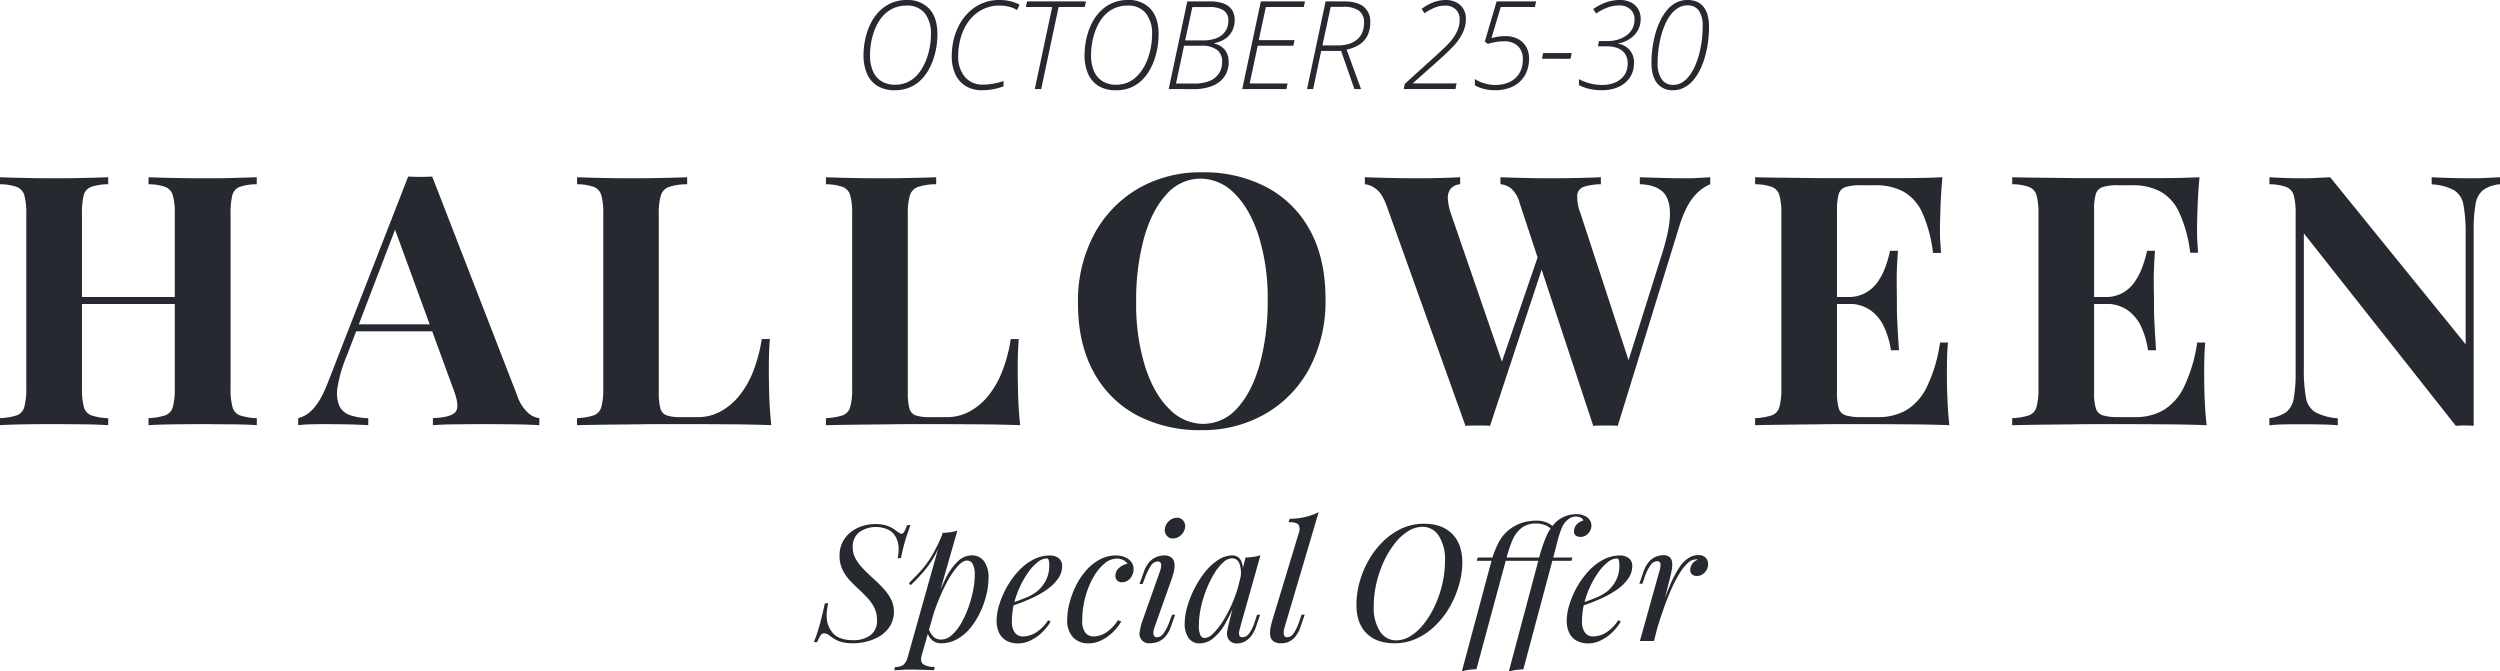
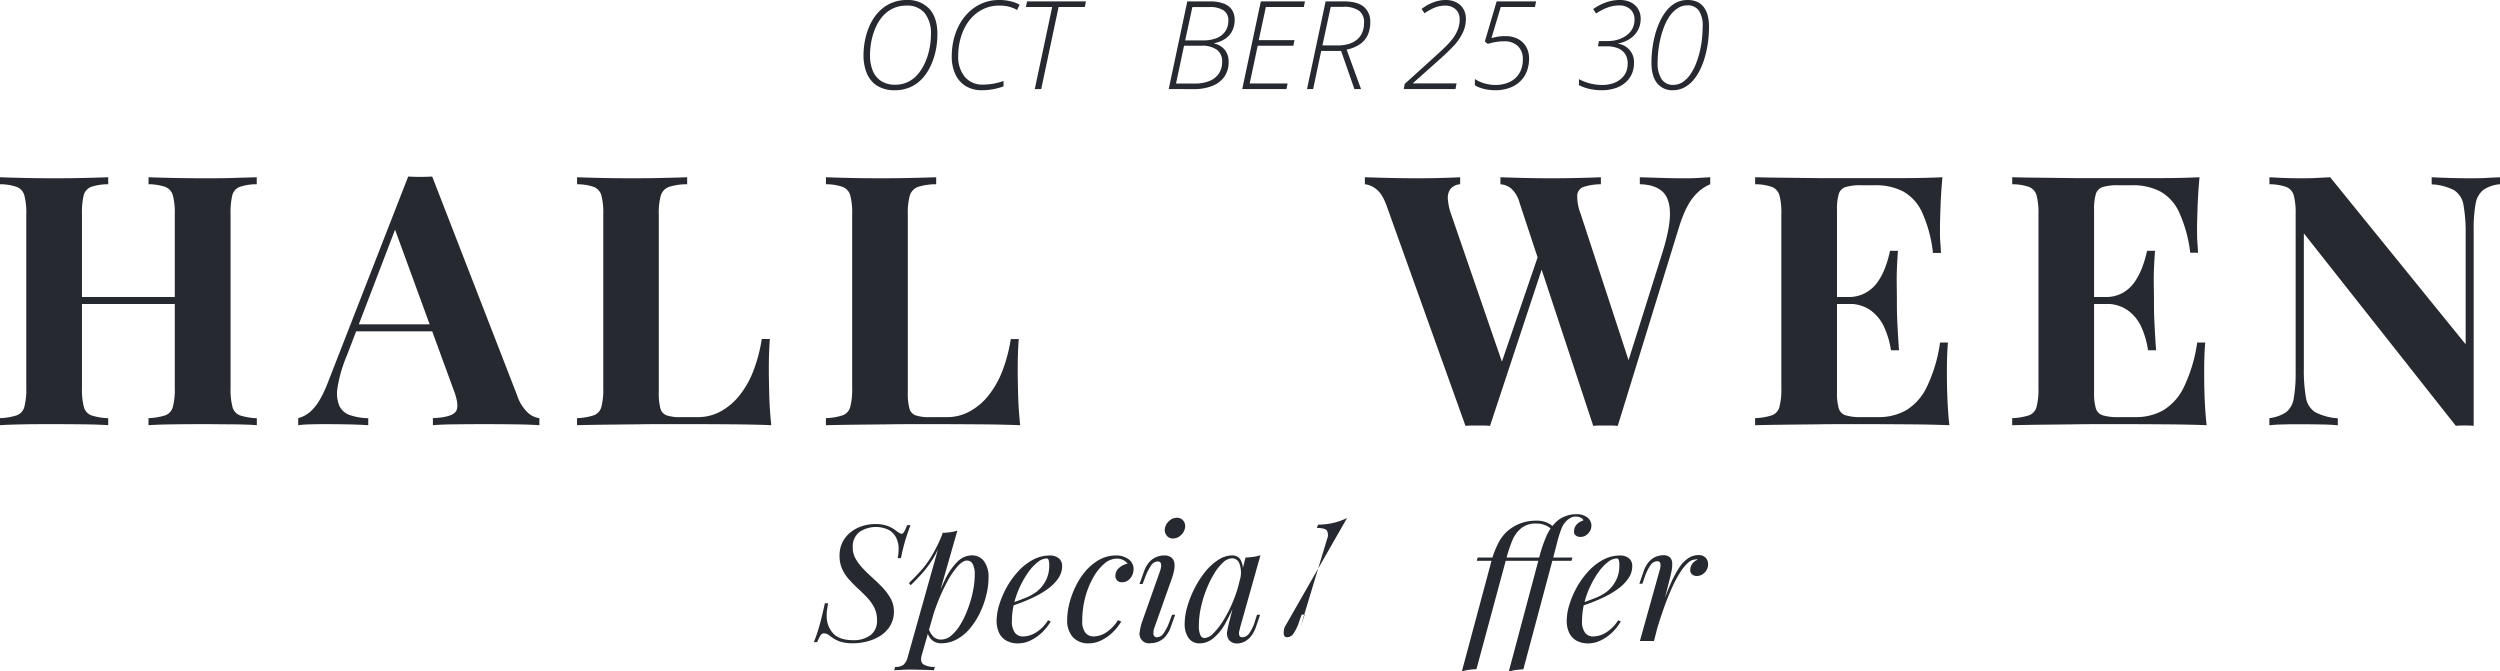
<svg xmlns="http://www.w3.org/2000/svg" id="Layer_1" data-name="Layer 1" viewBox="0 0 753.35 202.34">
  <defs>
    <style>.cls-1{fill:#26292f;}</style>
  </defs>
  <path class="cls-1" d="M269.68,27.19a9.74,9.74,0,0,1-5.4-1.37,8.09,8.09,0,0,1-3.07-3.73,13.92,13.92,0,0,1-1-5.34,23.32,23.32,0,0,1,.37-4.19,21.54,21.54,0,0,1,1.09-3.93,16.62,16.62,0,0,1,1.81-3.45,13,13,0,0,1,2.55-2.73A11.25,11.25,0,0,1,269.31.64a11.68,11.68,0,0,1,4-.64A8.83,8.83,0,0,1,280,2.62c1.66,1.75,2.48,4.33,2.48,7.75A25,25,0,0,1,282.2,14a23.65,23.65,0,0,1-.93,3.8,18.66,18.66,0,0,1-1.64,3.57,13.45,13.45,0,0,1-2.42,3,10.68,10.68,0,0,1-3.29,2.05A11.32,11.32,0,0,1,269.68,27.19Zm.08-1.66a8.75,8.75,0,0,0,3.46-.67A9.1,9.1,0,0,0,276,23,12.69,12.69,0,0,0,278,20.34a17.13,17.13,0,0,0,1.43-3.2,21.54,21.54,0,0,0,.83-3.44,21.89,21.89,0,0,0,.27-3.35A9.82,9.82,0,0,0,278.69,4a6.73,6.73,0,0,0-5.56-2.31,9.4,9.4,0,0,0-3.47.62A9.16,9.16,0,0,0,266.88,4a11.17,11.17,0,0,0-2.11,2.56,16.16,16.16,0,0,0-1.46,3.15,20.24,20.24,0,0,0-.86,3.45,22,22,0,0,0-.28,3.5,12,12,0,0,0,.82,4.63,6.69,6.69,0,0,0,2.5,3.1A7.59,7.59,0,0,0,269.76,25.53Z" />
  <path class="cls-1" d="M295.92,27.19A9.19,9.19,0,0,1,291,25.93a8.11,8.11,0,0,1-3.11-3.55,12.57,12.57,0,0,1-1.09-5.4,21.56,21.56,0,0,1,.65-5.33A18.75,18.75,0,0,1,289.33,7a15.25,15.25,0,0,1,3-3.69A12.92,12.92,0,0,1,301.1,0a14.28,14.28,0,0,1,3.3.35,11.5,11.5,0,0,1,2.85,1.06l-.76,1.6A9.7,9.7,0,0,0,304,2a11.94,11.94,0,0,0-2.86-.32,11.06,11.06,0,0,0-4.15.76,11.64,11.64,0,0,0-3.45,2.15,13,13,0,0,0-2.59,3.29,17.07,17.07,0,0,0-1.63,4.18,19.75,19.75,0,0,0-.57,4.81,9.36,9.36,0,0,0,2,6.3,6.79,6.79,0,0,0,5.46,2.32,17.28,17.28,0,0,0,3.3-.31,20.11,20.11,0,0,0,2.9-.78v1.63a20,20,0,0,1-2.88.8A18.14,18.14,0,0,1,295.92,27.19Z" />
  <path class="cls-1" d="M311.82,26.83,317.07,2.1h-7.93L309.5.42h17.74L326.9,2.1H319l-5.24,24.73Z" />
-   <path class="cls-1" d="M336.29,27.19a9.74,9.74,0,0,1-5.4-1.37,8.09,8.09,0,0,1-3.07-3.73,13.92,13.92,0,0,1-1-5.34,23.32,23.32,0,0,1,.37-4.19,21.54,21.54,0,0,1,1.09-3.93,16.62,16.62,0,0,1,1.81-3.45,13,13,0,0,1,2.55-2.73A11.25,11.25,0,0,1,335.92.64a11.68,11.68,0,0,1,4-.64,8.83,8.83,0,0,1,6.73,2.62c1.66,1.75,2.48,4.33,2.48,7.75a25,25,0,0,1-.29,3.67,23.65,23.65,0,0,1-.93,3.8,18.66,18.66,0,0,1-1.64,3.57,13.45,13.45,0,0,1-2.42,3,10.68,10.68,0,0,1-3.29,2.05A11.29,11.29,0,0,1,336.29,27.19Zm.08-1.66a8.75,8.75,0,0,0,3.46-.67A9.1,9.1,0,0,0,342.57,23a12.69,12.69,0,0,0,2.07-2.68,16.5,16.5,0,0,0,1.43-3.2,21.54,21.54,0,0,0,.83-3.44,21.89,21.89,0,0,0,.27-3.35A9.82,9.82,0,0,0,345.3,4a6.73,6.73,0,0,0-5.55-2.31,9.42,9.42,0,0,0-3.48.62A9.16,9.16,0,0,0,333.49,4a11.17,11.17,0,0,0-2.11,2.56,16.16,16.16,0,0,0-1.46,3.15,20.24,20.24,0,0,0-.86,3.45,22,22,0,0,0-.28,3.5,12,12,0,0,0,.82,4.63,6.69,6.69,0,0,0,2.5,3.1A7.59,7.59,0,0,0,336.37,25.53Z" />
  <path class="cls-1" d="M352.18,26.83,357.78.42h6.74a11.82,11.82,0,0,1,4.2.64,5.07,5.07,0,0,1,2.5,1.88A5.38,5.38,0,0,1,372.05,6a7.15,7.15,0,0,1-.75,3.34,6.37,6.37,0,0,1-2.13,2.37A8.71,8.71,0,0,1,365.89,13l0,.11a5.82,5.82,0,0,1,3.19,1.9,5.5,5.5,0,0,1,1.15,3.61,7.48,7.48,0,0,1-1.37,4.62,8,8,0,0,1-3.72,2.72,15,15,0,0,1-5.37.9Zm2.2-1.65h5.69a11.92,11.92,0,0,0,4.17-.69,6.4,6.4,0,0,0,2.94-2.16,6.08,6.08,0,0,0,1.09-3.74,4.2,4.2,0,0,0-1.6-3.61,7.56,7.56,0,0,0-4.61-1.2H356.8Zm2.76-13h5.39a11.33,11.33,0,0,0,3.93-.63,5.78,5.78,0,0,0,2.69-2,5.59,5.59,0,0,0,1-3.42,3.49,3.49,0,0,0-1.43-3,7.72,7.72,0,0,0-4.47-1h-4.94Z" />
  <path class="cls-1" d="M374.34,26.83,379.94.42h13.3L392.9,2.1H381.46l-2.15,10h10.77l-.34,1.68H379l-2.42,11.37H388l-.34,1.68Z" />
  <path class="cls-1" d="M393.86,26.83,399.46.42H405c2.61,0,4.58.52,5.91,1.58a5.69,5.69,0,0,1,2,4.74,9,9,0,0,1-.77,3.84,6.9,6.9,0,0,1-2.35,2.75,10.68,10.68,0,0,1-4,1.61l4.34,11.89h-2l-4-11.49h-6l-2.43,11.49Zm4.64-13.14h4.59a11.67,11.67,0,0,0,3.24-.42A7.16,7.16,0,0,0,408.84,12a5.55,5.55,0,0,0,1.63-2.15,7.37,7.37,0,0,0,.57-3,4.22,4.22,0,0,0-1.55-3.64,7.87,7.87,0,0,0-4.72-1.15H401Z" />
  <path class="cls-1" d="M423,26.83l.32-1.57,9.25-8.37c1-.89,1.91-1.76,2.79-2.6a24,24,0,0,0,2.34-2.57A11.65,11.65,0,0,0,439.26,9a8,8,0,0,0,.59-3.12,4,4,0,0,0-1.19-3.06,4.56,4.56,0,0,0-3.25-1.13,8.06,8.06,0,0,0-2.07.27,9.83,9.83,0,0,0-2,.8A14.94,14.94,0,0,0,429.26,4l-.88-1.3a13.89,13.89,0,0,1,3.56-2A10.45,10.45,0,0,1,435.55,0a7.05,7.05,0,0,1,3.3.71,5.17,5.17,0,0,1,2.13,2,5.62,5.62,0,0,1,.75,2.92,9.58,9.58,0,0,1-1,4.35A16,16,0,0,1,438,13.88q-1.8,1.89-4.23,4.06l-8,7.12v.07h13.15l-.32,1.7Z" />
  <path class="cls-1" d="M450.58,27.19a15.05,15.05,0,0,1-2.36-.18,11.51,11.51,0,0,1-2.1-.53,8.19,8.19,0,0,1-1.68-.79V23.81a10,10,0,0,0,2.79,1.28,11.5,11.5,0,0,0,3.41.51,10.17,10.17,0,0,0,3.34-.52,7.36,7.36,0,0,0,2.62-1.5,6.88,6.88,0,0,0,1.7-2.43,8.52,8.52,0,0,0,.59-3.3,5.32,5.32,0,0,0-1.47-3.94,5.67,5.67,0,0,0-4.16-1.46,13.6,13.6,0,0,0-2.53.21c-.74.13-1.54.32-2.42.56l-.87-.72L451,.42h11.89l-.35,1.69h-10.3l-2.8,9.36c.54-.14,1.15-.28,1.83-.4a14,14,0,0,1,2.42-.18,7.85,7.85,0,0,1,3.72.84,6.13,6.13,0,0,1,2.48,2.36,7,7,0,0,1,.88,3.58,10.22,10.22,0,0,1-.7,3.87,8.37,8.37,0,0,1-2,3,9.1,9.1,0,0,1-3.21,1.95A12.36,12.36,0,0,1,450.58,27.19Z" />
-   <path class="cls-1" d="M464.66,17.69,465,16h8.62l-.36,1.72Z" />
  <path class="cls-1" d="M482.74,27.19a16.8,16.8,0,0,1-3.94-.43,13.52,13.52,0,0,1-3-1.11v-1.8a15.4,15.4,0,0,0,3.09,1.22,14.29,14.29,0,0,0,3.9.53,10,10,0,0,0,3.21-.48,7.1,7.1,0,0,0,2.43-1.33,5.54,5.54,0,0,0,1.53-2,6.4,6.4,0,0,0,.52-2.63,5.14,5.14,0,0,0-.76-2.89,4.68,4.68,0,0,0-2.17-1.73,8.62,8.62,0,0,0-3.33-.58h-2.7l.31-1.59h2.75a10.27,10.27,0,0,0,2.85-.4A8.51,8.51,0,0,0,490,10.75a6.07,6.07,0,0,0,1.85-2,5.84,5.84,0,0,0,.69-2.9,3.89,3.89,0,0,0-1.27-3.05A4.73,4.73,0,0,0,488,1.64a10.1,10.1,0,0,0-3.59.64,15.86,15.86,0,0,0-3.45,1.8l-.87-1.35A16.22,16.22,0,0,1,483.76.79,12.27,12.27,0,0,1,488.11,0a7.25,7.25,0,0,1,3.34.71,5.22,5.22,0,0,1,2.18,2,5.61,5.61,0,0,1,.77,2.94,7,7,0,0,1-.91,3.59,7.32,7.32,0,0,1-2.43,2.52,9.43,9.43,0,0,1-3.4,1.32v.1a5.57,5.57,0,0,1,4.73,5.86,8,8,0,0,1-.63,3.17,7.34,7.34,0,0,1-1.86,2.58,8.8,8.8,0,0,1-3,1.74A12.72,12.72,0,0,1,482.74,27.19Z" />
  <path class="cls-1" d="M504.06,27.19a5.76,5.76,0,0,1-4.7-2.11q-1.71-2.11-1.71-6.18a32.83,32.83,0,0,1,.26-4.1,31.66,31.66,0,0,1,.82-4.28,23.52,23.52,0,0,1,1.44-4,15.59,15.59,0,0,1,2.07-3.36A9.11,9.11,0,0,1,505,.84,7.35,7.35,0,0,1,508.54,0a6.93,6.93,0,0,1,2.85.54,5.2,5.2,0,0,1,2,1.57,7,7,0,0,1,1.19,2.49A13.22,13.22,0,0,1,515,7.89a37.24,37.24,0,0,1-.28,4.57,32.29,32.29,0,0,1-.89,4.46,23.87,23.87,0,0,1-1.49,4,14.94,14.94,0,0,1-2.11,3.27,9,9,0,0,1-2.73,2.19A7.24,7.24,0,0,1,504.06,27.19Zm.16-1.61a5.05,5.05,0,0,0,2.69-.75,8.07,8.07,0,0,0,2.2-2.07,14.51,14.51,0,0,0,1.72-3,25.1,25.1,0,0,0,1.25-3.7,30.13,30.13,0,0,0,.75-4,35.24,35.24,0,0,0,.25-4.06A8.25,8.25,0,0,0,512,3.28a4,4,0,0,0-3.51-1.66,5.28,5.28,0,0,0-2.79.77A8.31,8.31,0,0,0,503.4,4.5a14.08,14.08,0,0,0-1.73,3.06,23.09,23.09,0,0,0-1.21,3.66,31.69,31.69,0,0,0-.95,7.66,8.47,8.47,0,0,0,1.23,5A4,4,0,0,0,504.22,25.58Z" />
  <path class="cls-1" d="M0,128.13V126a18.34,18.34,0,0,0,5.07-.85,3.64,3.64,0,0,0,2.26-2.53,20.62,20.62,0,0,0,.59-5.7V64.59a20.58,20.58,0,0,0-.59-5.75A3.79,3.79,0,0,0,5,56.31a15.56,15.56,0,0,0-5-.79V53.41q2.75.11,7.12.21c2.92.07,6.11.1,9.55.1q4.44,0,8.77-.1t7.17-.21v2.11a16,16,0,0,0-5.12.79,3.68,3.68,0,0,0-2.27,2.53,22.93,22.93,0,0,0-.52,5.75v52.35a20.69,20.69,0,0,0,.58,5.7,3.63,3.63,0,0,0,2.27,2.53,18.19,18.19,0,0,0,5.06.85v2.11q-2.85-.21-7.17-.26t-8.77-.06c-3.44,0-6.63,0-9.55.06S1.83,128,0,128.13ZM17.84,91.61V89.5H59.53v2.11Zm26.91,36.52V126a18.34,18.34,0,0,0,5.07-.85,3.64,3.64,0,0,0,2.26-2.53,20.62,20.62,0,0,0,.59-5.7V64.59a20.58,20.58,0,0,0-.59-5.75,3.79,3.79,0,0,0-2.32-2.53,15.56,15.56,0,0,0-5-.79V53.41q2.85.11,7.44.21t9.13.1c3.23,0,6.28,0,9.13-.1s5.15-.14,6.91-.21v2.11a16,16,0,0,0-5.12.79A3.68,3.68,0,0,0,70,58.84a22.93,22.93,0,0,0-.52,5.75v52.35a20.69,20.69,0,0,0,.58,5.7,3.63,3.63,0,0,0,2.27,2.53,18.19,18.19,0,0,0,5.06.85v2.11q-2.64-.21-6.91-.26c-2.85,0-5.9-.06-9.13-.06q-4.55,0-9.13.06T44.75,128.13Z" />
  <path class="cls-1" d="M130.24,53.2l25.64,66.06a12.08,12.08,0,0,0,3.33,5.23,6.45,6.45,0,0,0,3.32,1.53v2.11q-3.17-.21-7.44-.26t-8.6-.06q-4.86,0-9.18.06c-2.89,0-5.17.12-6.86.26V126q5.38-.21,6.8-1.85t-.68-7L118.63,68.08l1.9-2.75-16,41.8a41.06,41.06,0,0,0-2.79,9.5,10.06,10.06,0,0,0,.53,5.7,5.49,5.49,0,0,0,3.27,2.79,18.31,18.31,0,0,0,5.43.9v2.11q-3.48-.21-6.65-.26t-6.43-.06q-2.32,0-4.38.06a33.58,33.58,0,0,0-3.65.26V126a8.83,8.83,0,0,0,4.54-2.85q2.33-2.43,4.54-8.23L123,53.2c1.13.07,2.34.1,3.65.1S129.11,53.27,130.24,53.2Zm7.38,44.53v2.11H106.17l1.06-2.11Z" />
  <path class="cls-1" d="M207.07,53.41v2.11a17.85,17.85,0,0,0-5.43.79,3.93,3.93,0,0,0-2.48,2.53,18.83,18.83,0,0,0-.64,5.75v53.62a18,18,0,0,0,.48,4.85,3,3,0,0,0,1.9,2.11,12.79,12.79,0,0,0,4.27.53h5.17A14.12,14.12,0,0,0,217.1,124a18.59,18.59,0,0,0,5.7-4.8,27.48,27.48,0,0,0,4.22-7.44,46.7,46.7,0,0,0,2.53-9.6H232c-.21,2.39-.32,5.49-.32,9.28q0,2.43.11,7.08t.63,9.6q-5.39-.21-12.14-.26t-12-.06h-6.75c-2.75,0-5.7,0-8.87.06l-9.6.1q-4.86.06-9.18.16V126a18.19,18.19,0,0,0,5.06-.85,3.65,3.65,0,0,0,2.27-2.53,20.69,20.69,0,0,0,.58-5.7V64.59a20.66,20.66,0,0,0-.58-5.75,3.81,3.81,0,0,0-2.32-2.53,15.56,15.56,0,0,0-5-.79V53.41c1.75.07,4.13.14,7.12.21s6.17.1,9.55.1q4.65,0,9.13-.1T207.07,53.41Z" />
  <path class="cls-1" d="M282.11,53.41v2.11a18,18,0,0,0-5.44.79,4,4,0,0,0-2.48,2.53,19.22,19.22,0,0,0-.63,5.75v53.62a18,18,0,0,0,.48,4.85,3,3,0,0,0,1.9,2.11,12.79,12.79,0,0,0,4.27.53h5.17a14.12,14.12,0,0,0,6.76-1.69,18.59,18.59,0,0,0,5.7-4.8,27.74,27.74,0,0,0,4.22-7.44,46.7,46.7,0,0,0,2.53-9.6H307c-.21,2.39-.32,5.49-.32,9.28q0,2.43.11,7.08t.63,9.6q-5.38-.21-12.14-.26t-12-.06h-6.75c-2.75,0-5.7,0-8.87.06l-9.6.1q-4.86.06-9.18.16V126a18.26,18.26,0,0,0,5.06-.85,3.65,3.65,0,0,0,2.27-2.53,20.69,20.69,0,0,0,.58-5.7V64.59a20.66,20.66,0,0,0-.58-5.75,3.81,3.81,0,0,0-2.32-2.53,15.61,15.61,0,0,0-5-.79V53.41c1.75.07,4.13.14,7.12.21s6.17.1,9.55.1q4.65,0,9.13-.1T282.11,53.41Z" />
-   <path class="cls-1" d="M362.22,51.93a40.46,40.46,0,0,1,19.57,4.54,31.85,31.85,0,0,1,13,13q4.64,8.5,4.64,20.63a43.11,43.11,0,0,1-4.75,20.69,34.58,34.58,0,0,1-13.24,13.83,37.68,37.68,0,0,1-19.37,5,40.5,40.5,0,0,1-19.58-4.54,31.79,31.79,0,0,1-13-13.09q-4.65-8.55-4.65-20.58a42.72,42.72,0,0,1,4.81-20.69,35.18,35.18,0,0,1,13.19-13.82A37.3,37.3,0,0,1,362.22,51.93Zm-.43,1.9a13.56,13.56,0,0,0-10.29,4.75q-4.38,4.74-6.75,13.09A70.81,70.81,0,0,0,342.38,91a63,63,0,0,0,2.69,19.47q2.69,8.3,7.28,12.77a14.27,14.27,0,0,0,10.18,4.49A13.6,13.6,0,0,0,372.82,123q4.38-4.75,6.76-13.14A71.09,71.09,0,0,0,382,90.56,63,63,0,0,0,379.26,71Q376.58,62.8,372,58.31A14.28,14.28,0,0,0,361.79,53.83Z" />
  <path class="cls-1" d="M440,53.41v2.11a4.16,4.16,0,0,0-3,1.53,4.71,4.71,0,0,0-.68,3.16,17,17,0,0,0,.9,4.17l16.14,46.86-2.85,3.8,13.51-39.47,1.48,2.85L449,128.34a14.52,14.52,0,0,0-1.79-.1h-3.8a14.69,14.69,0,0,0-1.8.1L417.94,62.27c-.91-2.6-2-4.36-3.22-5.27a6.6,6.6,0,0,0-3.43-1.48V53.41q3.16.11,7.5.21c2.88.07,5.63.1,8.23.1q4.22,0,7.55-.1T440,53.41Zm75.36,0v2.11a12.77,12.77,0,0,0-4.86,3.64Q508,62,506.07,68.08l-18.58,60.26a14.52,14.52,0,0,0-1.79-.1h-3.8a14.52,14.52,0,0,0-1.79.1L457.94,61.22a9,9,0,0,0-2.58-4.44,5.91,5.91,0,0,0-3.22-1.26V53.41q3,.11,7,.21c2.7.07,5.4.1,8.07.1q4.65,0,8.71-.1t6.49-.21v2.11a17.47,17.47,0,0,0-5,.74,2.89,2.89,0,0,0-2.12,2.42,14.25,14.25,0,0,0,1,5.7l15,45.81-2.42,4.32,11.92-37.88q2.54-8,2.43-12.56t-2.43-6.49c-1.55-1.31-3.76-2-6.65-2.06V53.41l6.76.21q3.17.1,6.33.1c1.62,0,3.11,0,4.49-.1Z" />
  <path class="cls-1" d="M585.33,53.41c-.28,3.09-.48,6.08-.58,9s-.16,5.1-.16,6.65,0,2.74.11,4,.14,2.32.21,3.16h-2.43A40.35,40.35,0,0,0,579.21,64a13.63,13.63,0,0,0-5.75-6.33,17.69,17.69,0,0,0-8.29-1.85h-4.33a15.57,15.57,0,0,0-4.64.53,3.16,3.16,0,0,0-2.11,2.11,16.6,16.6,0,0,0-.53,4.86v54.88a16.48,16.48,0,0,0,.53,4.85,3.14,3.14,0,0,0,2.11,2.11,15.25,15.25,0,0,0,4.64.53H566a16.7,16.7,0,0,0,8.39-2.06,16.47,16.47,0,0,0,6.22-7,44.91,44.91,0,0,0,4-13.41H587q-.32,3.38-.32,8.87c0,1.62,0,3.9.11,6.86s.28,6,.63,9.18q-5.38-.21-12.14-.26t-12-.06h-6.75c-2.75,0-5.7,0-8.87.06l-9.6.1q-4.86.06-9.18.16V126a18.26,18.26,0,0,0,5.06-.85,3.65,3.65,0,0,0,2.27-2.53,20.69,20.69,0,0,0,.58-5.7V64.59a20.66,20.66,0,0,0-.58-5.75,3.81,3.81,0,0,0-2.32-2.53,15.61,15.61,0,0,0-5-.79V53.41q4.32.11,9.18.15l9.6.11c3.17,0,6.12,0,8.87,0h6.75c3.24,0,6.91,0,11,0S582.09,53.55,585.33,53.41ZM568.87,89.5v2.11H550.4V89.5Zm3.06-13.93q-.43,6-.37,9.18c0,2.11.05,4,.05,5.81s0,3.69.1,5.8.25,5.17.53,9.18h-2.42a25.69,25.69,0,0,0-2-6.86,12.69,12.69,0,0,0-4.06-5.11,11.2,11.2,0,0,0-6.86-2V89.5a10.34,10.34,0,0,0,5.38-1.32A11.11,11.11,0,0,0,566,84.7a20.44,20.44,0,0,0,2.27-4.59,34.74,34.74,0,0,0,1.27-4.54Z" />
  <path class="cls-1" d="M662.8,53.41q-.43,4.64-.58,9T662.06,69c0,1.4,0,2.74.1,4s.14,2.32.21,3.16H660A40.62,40.62,0,0,0,656.67,64a13.53,13.53,0,0,0-5.75-6.33,17.67,17.67,0,0,0-8.28-1.85h-4.33a15.53,15.53,0,0,0-4.64.53,3.16,3.16,0,0,0-2.11,2.11,16.27,16.27,0,0,0-.53,4.86v54.88a16.15,16.15,0,0,0,.53,4.85,3.14,3.14,0,0,0,2.11,2.11,15.21,15.21,0,0,0,4.64.53h5.17a16.64,16.64,0,0,0,8.39-2.06,16.42,16.42,0,0,0,6.23-7,45.5,45.5,0,0,0,4-13.41h2.43c-.22,2.25-.32,5.21-.32,8.87,0,1.62,0,3.9.1,6.86s.28,6,.64,9.18q-5.38-.21-12.14-.26t-12-.06H634c-2.74,0-5.7,0-8.86.06l-9.61.1q-4.85.06-9.18.16V126a18.34,18.34,0,0,0,5.07-.85,3.67,3.67,0,0,0,2.27-2.53,21.09,21.09,0,0,0,.58-5.7V64.59a21.06,21.06,0,0,0-.58-5.75,3.81,3.81,0,0,0-2.33-2.53,15.56,15.56,0,0,0-5-.79V53.41q4.33.11,9.18.15l9.61.11c3.16,0,6.12,0,8.86,0h6.76c3.23,0,6.91,0,11,0S659.56,53.55,662.8,53.41ZM646.33,89.5v2.11H627.86V89.5Zm3.06-13.93q-.42,6-.37,9.18c0,2.11.06,4,.06,5.81s0,3.69.1,5.8.25,5.17.53,9.18h-2.43a25.32,25.32,0,0,0-1.95-6.86,12.77,12.77,0,0,0-4.06-5.11,11.2,11.2,0,0,0-6.86-2V89.5a10.34,10.34,0,0,0,5.38-1.32,11.11,11.11,0,0,0,3.64-3.48,20.87,20.87,0,0,0,2.27-4.59A34.61,34.61,0,0,0,647,75.57Z" />
  <path class="cls-1" d="M753.35,53.41v2.11a10.32,10.32,0,0,0-5.07,1.74A6.82,6.82,0,0,0,746,61.43a43.13,43.13,0,0,0-.58,8v58.89c-.84-.07-1.7-.1-2.58-.1s-1.81,0-2.8.1l-45.8-58v40.53a47.87,47.87,0,0,0,.63,8.92,6.31,6.31,0,0,0,2.8,4.43,17.29,17.29,0,0,0,6.8,1.85v2.11c-1.33-.14-3.09-.23-5.27-.26s-4.23-.06-6.13-.06c-1.61,0-3.27,0-5,.06a41.13,41.13,0,0,0-4.22.26V126a11.39,11.39,0,0,0,5.07-1.8,6.6,6.6,0,0,0,2.27-4.16,43.42,43.42,0,0,0,.58-8V64.59a21.06,21.06,0,0,0-.58-5.75,3.81,3.81,0,0,0-2.32-2.53,15.68,15.68,0,0,0-5-.79V53.41c1.13.07,2.54.14,4.22.21s3.35.1,5,.1,3.31,0,4.86-.1l4.22-.21L743,103.75v-33a47.66,47.66,0,0,0-.64-8.91,6.55,6.55,0,0,0-2.79-4.49,15.93,15.93,0,0,0-6.81-1.79V53.41q2,.11,5.28.21t6.12.1c1.69,0,3.36,0,5-.1S752.22,53.48,753.35,53.41Z" />
  <path class="cls-1" d="M274.38,158.22c-.33.84-.76,2.07-1.3,3.69a56.44,56.44,0,0,0-1.58,6.27h-1a12.22,12.22,0,0,0,.22-1.41,13.52,13.52,0,0,0,.07-1.37,7.46,7.46,0,0,0-.71-3.3,5.49,5.49,0,0,0-2.22-2.39,8.89,8.89,0,0,0-8.89.61,5.54,5.54,0,0,0-2,4.69,6.76,6.76,0,0,0,.91,3.44,15.29,15.29,0,0,0,2.29,3c.93,1,1.93,1.92,3,2.89s2.06,1.94,3,2.95a16,16,0,0,1,2.29,3.2,7.84,7.84,0,0,1,.91,3.74,8.1,8.1,0,0,1-1.13,4.35,9.41,9.41,0,0,1-2.93,3,14.17,14.17,0,0,1-4,1.71,17.44,17.44,0,0,1-4.33.56,12.59,12.59,0,0,1-3.27-.37,8.53,8.53,0,0,1-2.2-.9c-.59-.36-1.07-.69-1.47-1a3.14,3.14,0,0,0-1-.59,2.88,2.88,0,0,0-.75-.14,1.2,1.2,0,0,0-1.05.66,13.19,13.19,0,0,0-1,2h-1c.3-.72.61-1.55.93-2.5s.69-2.15,1.08-3.64.83-3.34,1.32-5.59h1c-.14.68-.25,1.34-.35,2a9.88,9.88,0,0,0-.1,2,7.57,7.57,0,0,0,2.06,5.22q1.9,1.91,5.91,1.91a8.54,8.54,0,0,0,5.18-1.47,5.34,5.34,0,0,0,2-4.64,8.14,8.14,0,0,0-.8-3.66,13,13,0,0,0-2.1-3c-.87-.93-1.78-1.83-2.74-2.71s-1.87-1.8-2.74-2.76a12.83,12.83,0,0,1-2.1-3.2,9.48,9.48,0,0,1-.8-4,8.82,8.82,0,0,1,.92-4.13,9.07,9.07,0,0,1,2.47-3,11.16,11.16,0,0,1,3.45-1.81,12.93,12.93,0,0,1,3.91-.61,11.3,11.3,0,0,1,3.51.49,9.42,9.42,0,0,1,2.84,1.57,9.37,9.37,0,0,0,1,.66,1.48,1.48,0,0,0,.63.22c.46,0,1-.87,1.61-2.59Z" />
  <path class="cls-1" d="M284.05,160.56c.79,0,1.56-.1,2.33-.19a10.44,10.44,0,0,0,2.12-.49l-10.75,37.57c-.39,1.37-.19,2.3.59,2.79a6.36,6.36,0,0,0,3.37.73l-.29,1q-1-.06-2.76-.12c-1.19,0-2.46-.08-3.79-.08-1,0-2,0-3.08.08s-1.82.08-2.35.12l.3-1a3.93,3.93,0,0,0,2.54-.66,4.83,4.83,0,0,0,1.27-2.37Zm-10.16,15.15q1.91-1.86,3.57-3.69a29.3,29.3,0,0,0,3.22-4.37,47,47,0,0,0,3.18-6.4l.15.78a29.49,29.49,0,0,1-2.57,5.84,31.29,31.29,0,0,1-3.25,4.54c-1.17,1.35-2.43,2.66-3.76,3.93Zm17.49-6.79c-.84,0-1.8.59-2.85,1.78a25.12,25.12,0,0,0-3.23,4.84,57.52,57.52,0,0,0-3.08,6.86,66.26,66.26,0,0,0-2.42,7.92l.88-5.28a76.88,76.88,0,0,1,4.06-10.28,19.08,19.08,0,0,1,3.93-5.65,6.19,6.19,0,0,1,4.13-1.76,4.53,4.53,0,0,1,3.69,1.71,8.09,8.09,0,0,1,1.39,5.18,21.42,21.42,0,0,1-.61,4.84,26.39,26.39,0,0,1-1.81,5.23,22.63,22.63,0,0,1-2.93,4.76,13.9,13.9,0,0,1-4,3.47,9.74,9.74,0,0,1-5,1.3A4.24,4.24,0,0,1,281,193a4.37,4.37,0,0,1-1.54-2.54l.39-1a6,6,0,0,0,1.59,2.54,3.26,3.26,0,0,0,2.13.73,4.84,4.84,0,0,0,3.17-1.29,13.46,13.46,0,0,0,2.79-3.45,27.87,27.87,0,0,0,2.22-4.76,34.11,34.11,0,0,0,1.47-5.23,25.27,25.27,0,0,0,.51-4.81,6.49,6.49,0,0,0-.61-3.2A1.88,1.88,0,0,0,291.38,168.92Z" />
  <path class="cls-1" d="M303.84,182.06q2.75-.93,5-1.83a15,15,0,0,0,3.55-1.93,10.56,10.56,0,0,0,2.78-3.42,9.45,9.45,0,0,0,1-4.4,5.06,5.06,0,0,0-.2-1.81.62.62,0,0,0-.58-.39,4.44,4.44,0,0,0-2.64,1.08,13.75,13.75,0,0,0-2.79,2.95,28.23,28.23,0,0,0-4.35,9.38,22.32,22.32,0,0,0-.68,5.4,5.57,5.57,0,0,0,.93,3.6,3,3,0,0,0,2.44,1.1,7.69,7.69,0,0,0,3.71-1.08,11.75,11.75,0,0,0,3.82-3.81l.78.39a15.64,15.64,0,0,1-2.44,3.13,13.34,13.34,0,0,1-3.4,2.46,8.65,8.65,0,0,1-4,1,7.14,7.14,0,0,1-3.42-.78,5.23,5.23,0,0,1-2.25-2.33,8.26,8.26,0,0,1-.78-3.78,16.74,16.74,0,0,1,.78-4.72,26.89,26.89,0,0,1,2.22-5.23,25.14,25.14,0,0,1,3.45-4.81,16.61,16.61,0,0,1,4.44-3.52,10.83,10.83,0,0,1,5.23-1.32,4.09,4.09,0,0,1,2.57.81,2.86,2.86,0,0,1,1.05,2.42,6.4,6.4,0,0,1-1.15,3.64,13.16,13.16,0,0,1-3,3.08,25.11,25.11,0,0,1-4.08,2.46q-2.21,1.08-4.3,1.86c-1.4.52-2.64.95-3.71,1.27Z" />
  <path class="cls-1" d="M336.49,168.33a5.83,5.83,0,0,0-3.69,1.51,15,15,0,0,0-3.35,4.16,24.91,24.91,0,0,0-2.42,6,27.37,27.37,0,0,0-.9,7.08,5.45,5.45,0,0,0,.95,3.6,3.12,3.12,0,0,0,2.47,1.1,7.17,7.17,0,0,0,3.61-1.08,12.3,12.3,0,0,0,3.72-3.81l1,.39a15.29,15.29,0,0,1-2.44,3.13,13,13,0,0,1-3.4,2.46,8.62,8.62,0,0,1-4,1,6.27,6.27,0,0,1-4.69-1.81,7.45,7.45,0,0,1-1.76-5.38,20,20,0,0,1,.66-4.86,27.07,27.07,0,0,1,1.91-5.18A21.28,21.28,0,0,1,327.2,172a15.25,15.25,0,0,1,4.11-3.35,10.27,10.27,0,0,1,5-1.27,6.3,6.3,0,0,1,3.71,1.1,3.55,3.55,0,0,1,1.57,3.06,4.29,4.29,0,0,1-.42,1.83,3.89,3.89,0,0,1-1.2,1.49,3,3,0,0,1-1.85.59,1.9,1.9,0,0,1-1.52-.57,2,2,0,0,1-.49-1.34,3.14,3.14,0,0,1,1.13-2.42,5.08,5.08,0,0,1,2.54-1.25,3.63,3.63,0,0,0-1.27-1.09A4.34,4.34,0,0,0,336.49,168.33Z" />
  <path class="cls-1" d="M349.53,172.19c.68-2,.46-3-.68-3a2.5,2.5,0,0,0-2,1.22,17.77,17.77,0,0,0-1.85,3.77l-.69,1.8h-.93l1.27-3.56a8.88,8.88,0,0,1,1.76-3.13,5.75,5.75,0,0,1,2.18-1.49,6.18,6.18,0,0,1,2.12-.42,3.47,3.47,0,0,1,2.3.64,2.61,2.61,0,0,1,.88,1.66,6.26,6.26,0,0,1-.1,2.22,17.18,17.18,0,0,1-.63,2.32L347.92,189a4.42,4.42,0,0,0-.32,2.22,1,1,0,0,0,1.1.81,2.46,2.46,0,0,0,1.86-1.08,15.35,15.35,0,0,0,1.95-3.91l.69-1.8h.92l-1.27,3.56a9,9,0,0,1-1.66,3,5.72,5.72,0,0,1-4.35,2,2.85,2.85,0,0,1-3.37-3.52,15.64,15.64,0,0,1,.83-3.32Zm1.52-13.05a3.81,3.81,0,0,1,1.29-2.19,3.37,3.37,0,0,1,2.27-.93,2.34,2.34,0,0,1,2,.93,2.64,2.64,0,0,1,.47,2.19,3.9,3.9,0,0,1-1.3,2.2,3.41,3.41,0,0,1-2.32.93,2.3,2.3,0,0,1-1.93-.93A2.62,2.62,0,0,1,351.05,159.14Z" />
  <path class="cls-1" d="M363,192.27a4.15,4.15,0,0,0,2.68-1.49,21,21,0,0,0,3.08-4,39.64,39.64,0,0,0,2.89-5.76,42.77,42.77,0,0,0,2.1-6.7l-.83,5.28a50,50,0,0,1-3.72,8.33,14.89,14.89,0,0,1-3.76,4.54,6.5,6.5,0,0,1-3.86,1.4,3.94,3.94,0,0,1-3.45-1.66,7.38,7.38,0,0,1-1.14-4.26,18.85,18.85,0,0,1,.78-5.1,30.33,30.33,0,0,1,2.17-5.5,29.26,29.26,0,0,1,3.2-5,16.64,16.64,0,0,1,3.94-3.62,7.91,7.91,0,0,1,4.32-1.37A2.86,2.86,0,0,1,374,169a7.33,7.33,0,0,1,.36,4.71l-.54.3a8,8,0,0,0-.34-4.18,2.31,2.31,0,0,0-2.25-1.59,4.13,4.13,0,0,0-2.66,1.25,14.93,14.93,0,0,0-2.69,3.37,32,32,0,0,0-2.34,4.76,34,34,0,0,0-1.66,5.45,25.33,25.33,0,0,0-.61,5.4,6.51,6.51,0,0,0,.46,2.93A1.39,1.39,0,0,0,363,192.27ZM375.33,168c.78,0,1.56-.1,2.35-.2a10.58,10.58,0,0,0,2.15-.49L373.72,189l-.27,1.15a2.35,2.35,0,0,0,0,1.29c.11.4.45.59,1,.59a2.61,2.61,0,0,0,1.91-1.07,12.36,12.36,0,0,0,1.85-3.91l.59-1.81h.93l-1.22,3.57a9.53,9.53,0,0,1-1.64,3.05,6,6,0,0,1-2,1.56,4.82,4.82,0,0,1-2,.47,2.92,2.92,0,0,1-2.69-1.27,3.71,3.71,0,0,1-.34-2.62c.19-1,.42-2,.68-3Z" />
-   <path class="cls-1" d="M387.11,189a5.13,5.13,0,0,0-.25,2.22,1,1,0,0,0,1.08.81,2.38,2.38,0,0,0,1.83-1.1A14.65,14.65,0,0,0,391.6,187l.64-1.8h.93l-1.23,3.56a9.2,9.2,0,0,1-1.54,3,5.26,5.26,0,0,1-4.32,2.08,3.78,3.78,0,0,1-2.37-.61,2.64,2.64,0,0,1-.93-1.64,6.43,6.43,0,0,1,.05-2.22,24,24,0,0,1,.56-2.37l8-26.44a2.78,2.78,0,0,0-.1-2.44c-.39-.52-1.38-.78-3-.78l.34-1a21.25,21.25,0,0,0,4.74-.56,20,20,0,0,0,4-1.44Z" />
-   <path class="cls-1" d="M408.75,182.11a25.37,25.37,0,0,1,.93-6.65,28.62,28.62,0,0,1,2.69-6.54,25.35,25.35,0,0,1,4.27-5.62,20.18,20.18,0,0,1,5.65-4,15.84,15.84,0,0,1,6.84-1.47c3.62,0,6.44,1,8.48,3.06s3.05,4.94,3.05,8.72a24.62,24.62,0,0,1-1,6.62,29.66,29.66,0,0,1-2.71,6.52,25.39,25.39,0,0,1-4.28,5.62,19.93,19.93,0,0,1-5.67,4,15.9,15.9,0,0,1-6.81,1.47q-5.43,0-8.46-3.06T408.75,182.11Zm19.94-23.36a8.29,8.29,0,0,0-4.42,1.35,15.33,15.33,0,0,0-4,3.71,27.88,27.88,0,0,0-3.28,5.42,34.14,34.14,0,0,0-2.22,6.53,30.61,30.61,0,0,0-.81,7,13,13,0,0,0,1.88,7.5,5.73,5.73,0,0,0,4.87,2.71,8.31,8.31,0,0,0,4.42-1.35,15.48,15.48,0,0,0,4-3.71,27.37,27.37,0,0,0,3.27-5.42,33.25,33.25,0,0,0,2.23-6.53,31.15,31.15,0,0,0,.8-7,13.05,13.05,0,0,0-1.88-7.51A5.7,5.7,0,0,0,428.69,158.75Z" />
+   <path class="cls-1" d="M387.11,189a5.13,5.13,0,0,0-.25,2.22,1,1,0,0,0,1.08.81,2.38,2.38,0,0,0,1.83-1.1A14.65,14.65,0,0,0,391.6,187l.64-1.8h.93l-1.23,3.56l8-26.44a2.78,2.78,0,0,0-.1-2.44c-.39-.52-1.38-.78-3-.78l.34-1a21.25,21.25,0,0,0,4.74-.56,20,20,0,0,0,4-1.44Z" />
  <path class="cls-1" d="M444.91,201.66c-.78,0-1.55.09-2.29.19a10.66,10.66,0,0,0-2.11.49l9-33.57a27.14,27.14,0,0,1,1.86-4.84,12.39,12.39,0,0,1,2.69-3.71,12.88,12.88,0,0,1,4.2-2.54,13.5,13.5,0,0,1,4.54-.78,7.47,7.47,0,0,1,4.18,1,8.22,8.22,0,0,1,2.32,2.2l-.63.88a5.87,5.87,0,0,0-2.27-2.34,6.74,6.74,0,0,0-3.5-.88,6.9,6.9,0,0,0-4.44,1.36,9.52,9.52,0,0,0-2.72,3.69A40.82,40.82,0,0,0,454,168ZM445,169l.29-1h14.42l-.3,1Zm29.86-13.34a3.24,3.24,0,0,0-1.62.4A6.91,6.91,0,0,0,472,157a6.79,6.79,0,0,0-1.54,2.51,32.8,32.8,0,0,0-1.22,3.89c-.37,1.46-.77,3-1.2,4.64l-9,33.67c-.78,0-1.54.09-2.29.19a10.4,10.4,0,0,0-2.1.49L463.82,168a41.43,41.43,0,0,1,2.18-6.45,13.28,13.28,0,0,1,2.81-4.16,8.11,8.11,0,0,1,2.76-1.78,8.84,8.84,0,0,1,3.34-.66,5.29,5.29,0,0,1,3.45,1,3.1,3.1,0,0,1,1.2,2.47,3.28,3.28,0,0,1-.44,1.61,3.69,3.69,0,0,1-1.18,1.27,2.87,2.87,0,0,1-1.66.49,2.18,2.18,0,0,1-1.46-.44,1.35,1.35,0,0,1-.49-1.22,3,3,0,0,1,.78-2.08,4.18,4.18,0,0,1,2-1.19c0-.3-.21-.56-.63-.81A3.25,3.25,0,0,0,474.87,155.67ZM459.13,169l.29-1h14.42l-.29,1Z" />
  <path class="cls-1" d="M475.65,182.06q2.73-.93,5-1.83a15.1,15.1,0,0,0,3.54-1.93,10.56,10.56,0,0,0,2.78-3.42,9.45,9.45,0,0,0,1-4.4,5.06,5.06,0,0,0-.2-1.81.62.62,0,0,0-.58-.39,4.44,4.44,0,0,0-2.64,1.08,14,14,0,0,0-2.79,2.95,27.26,27.26,0,0,0-2.51,4.28,26.36,26.36,0,0,0-1.83,5.1,21.85,21.85,0,0,0-.69,5.4,5.57,5.57,0,0,0,.93,3.6,3,3,0,0,0,2.44,1.1,7.73,7.73,0,0,0,3.72-1.08,11.83,11.83,0,0,0,3.81-3.81l.78.39a15.29,15.29,0,0,1-2.44,3.13,13.17,13.17,0,0,1-3.4,2.46,8.62,8.62,0,0,1-4,1,7.16,7.16,0,0,1-3.42-.78,5.23,5.23,0,0,1-2.25-2.33,8.26,8.26,0,0,1-.78-3.78,16.74,16.74,0,0,1,.78-4.72,26.89,26.89,0,0,1,2.22-5.23,25.14,25.14,0,0,1,3.45-4.81,16.66,16.66,0,0,1,4.45-3.52,10.8,10.8,0,0,1,5.22-1.32,4.09,4.09,0,0,1,2.57.81,2.86,2.86,0,0,1,1.05,2.42,6.33,6.33,0,0,1-1.15,3.64,12.78,12.78,0,0,1-3,3.08,25.11,25.11,0,0,1-4.08,2.46,45.81,45.81,0,0,1-4.3,1.86c-1.4.52-2.64.95-3.71,1.27Z" />
  <path class="cls-1" d="M498.42,193.15h-4.25l5.86-21a5.34,5.34,0,0,0,.32-2.35.91.91,0,0,0-1-.68,2.5,2.5,0,0,0-1.95,1.13,14.39,14.39,0,0,0-1.86,3.86l-.63,1.8H494l1.22-3.56a9,9,0,0,1,1.74-3.13,5.51,5.51,0,0,1,2.1-1.49,5.79,5.79,0,0,1,2.07-.42,2.83,2.83,0,0,1,2.08.64,2.57,2.57,0,0,1,.69,1.66,9.08,9.08,0,0,1-.15,2.22c-.15.8-.32,1.58-.51,2.32ZM511,168.58a3.57,3.57,0,0,0-2.32,1,14.07,14.07,0,0,0-2.44,3,38.46,38.46,0,0,0-2.49,4.73c-.83,1.85-1.65,3.89-2.44,6.14s-1.58,4.67-2.33,7.28l1.23-6.26q1.6-4.78,3-8.06a32.34,32.34,0,0,1,2.76-5.3,9.91,9.91,0,0,1,2.81-2.93,5.6,5.6,0,0,1,3.06-.91,2.81,2.81,0,0,1,2.12.78,2.76,2.76,0,0,1,.76,2,3.43,3.43,0,0,1-.49,1.78,3.71,3.71,0,0,1-1.25,1.27,3.13,3.13,0,0,1-1.68.47,2.09,2.09,0,0,1-1.39-.47,1.57,1.57,0,0,1-.57-1.29,3.16,3.16,0,0,1,.3-1.4,3.35,3.35,0,0,1,.78-1.05,3.54,3.54,0,0,1,1.12-.68.86.86,0,0,0-.22-.15A1,1,0,0,0,511,168.58Z" />
</svg>